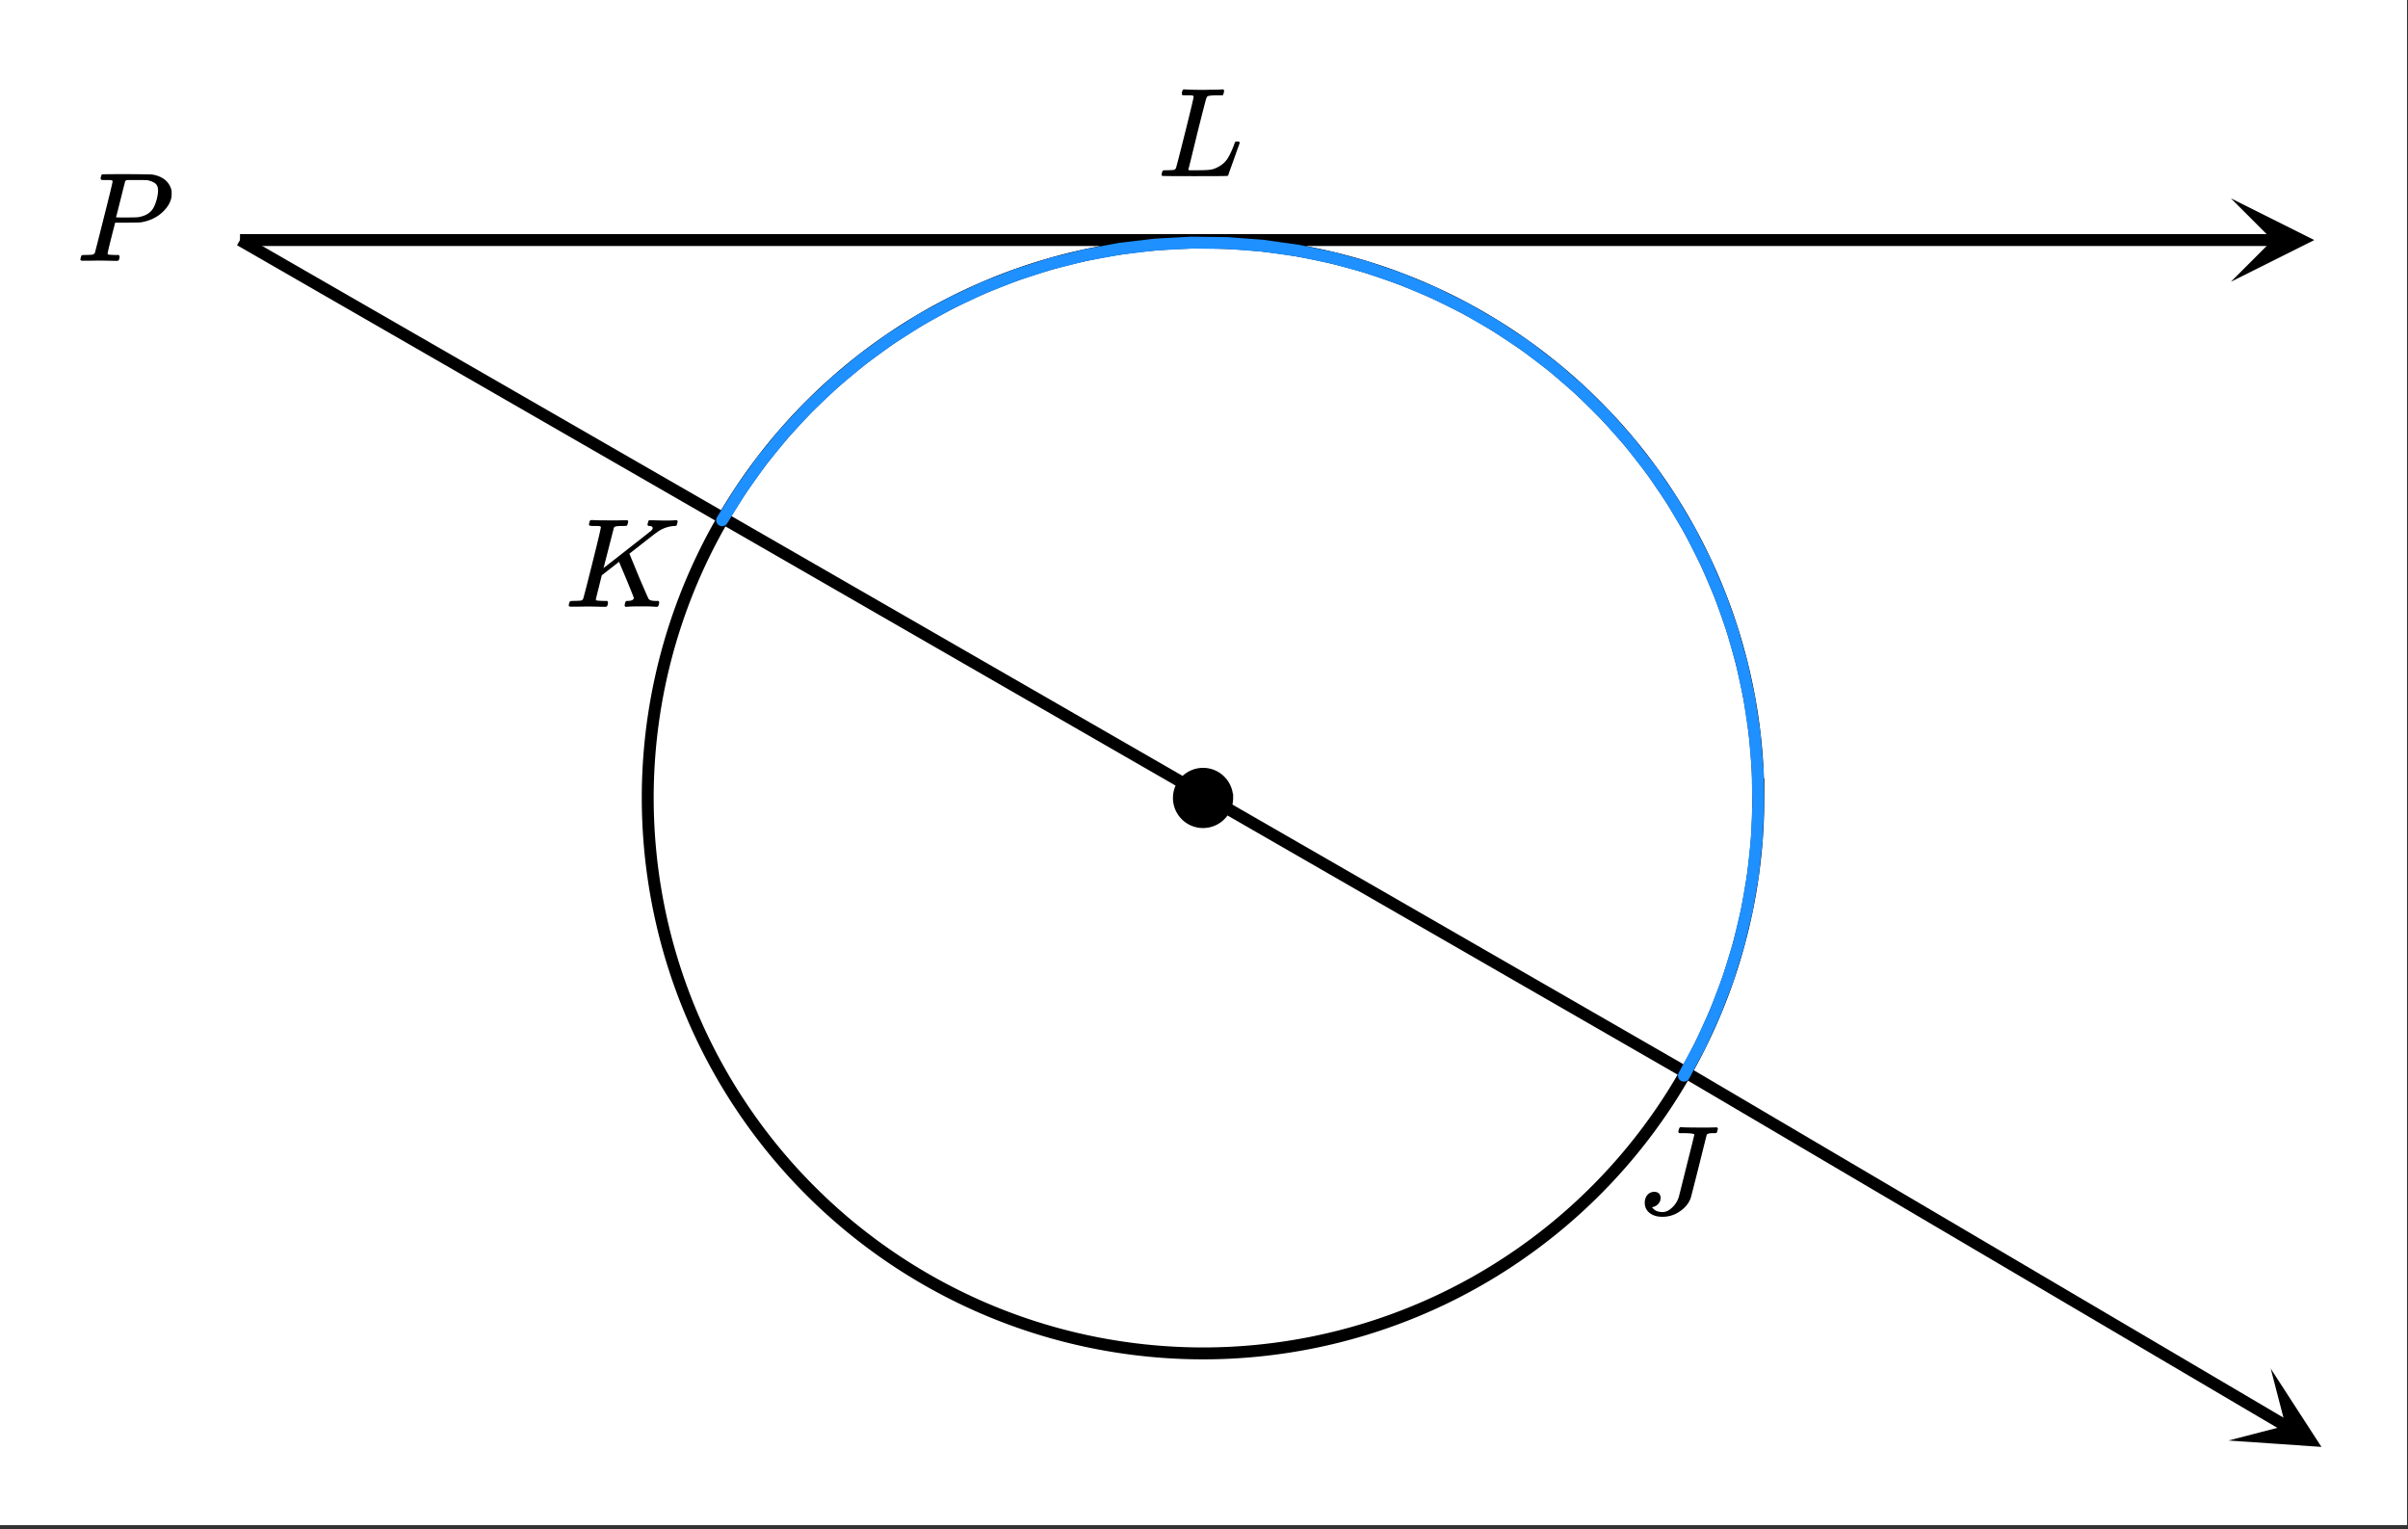
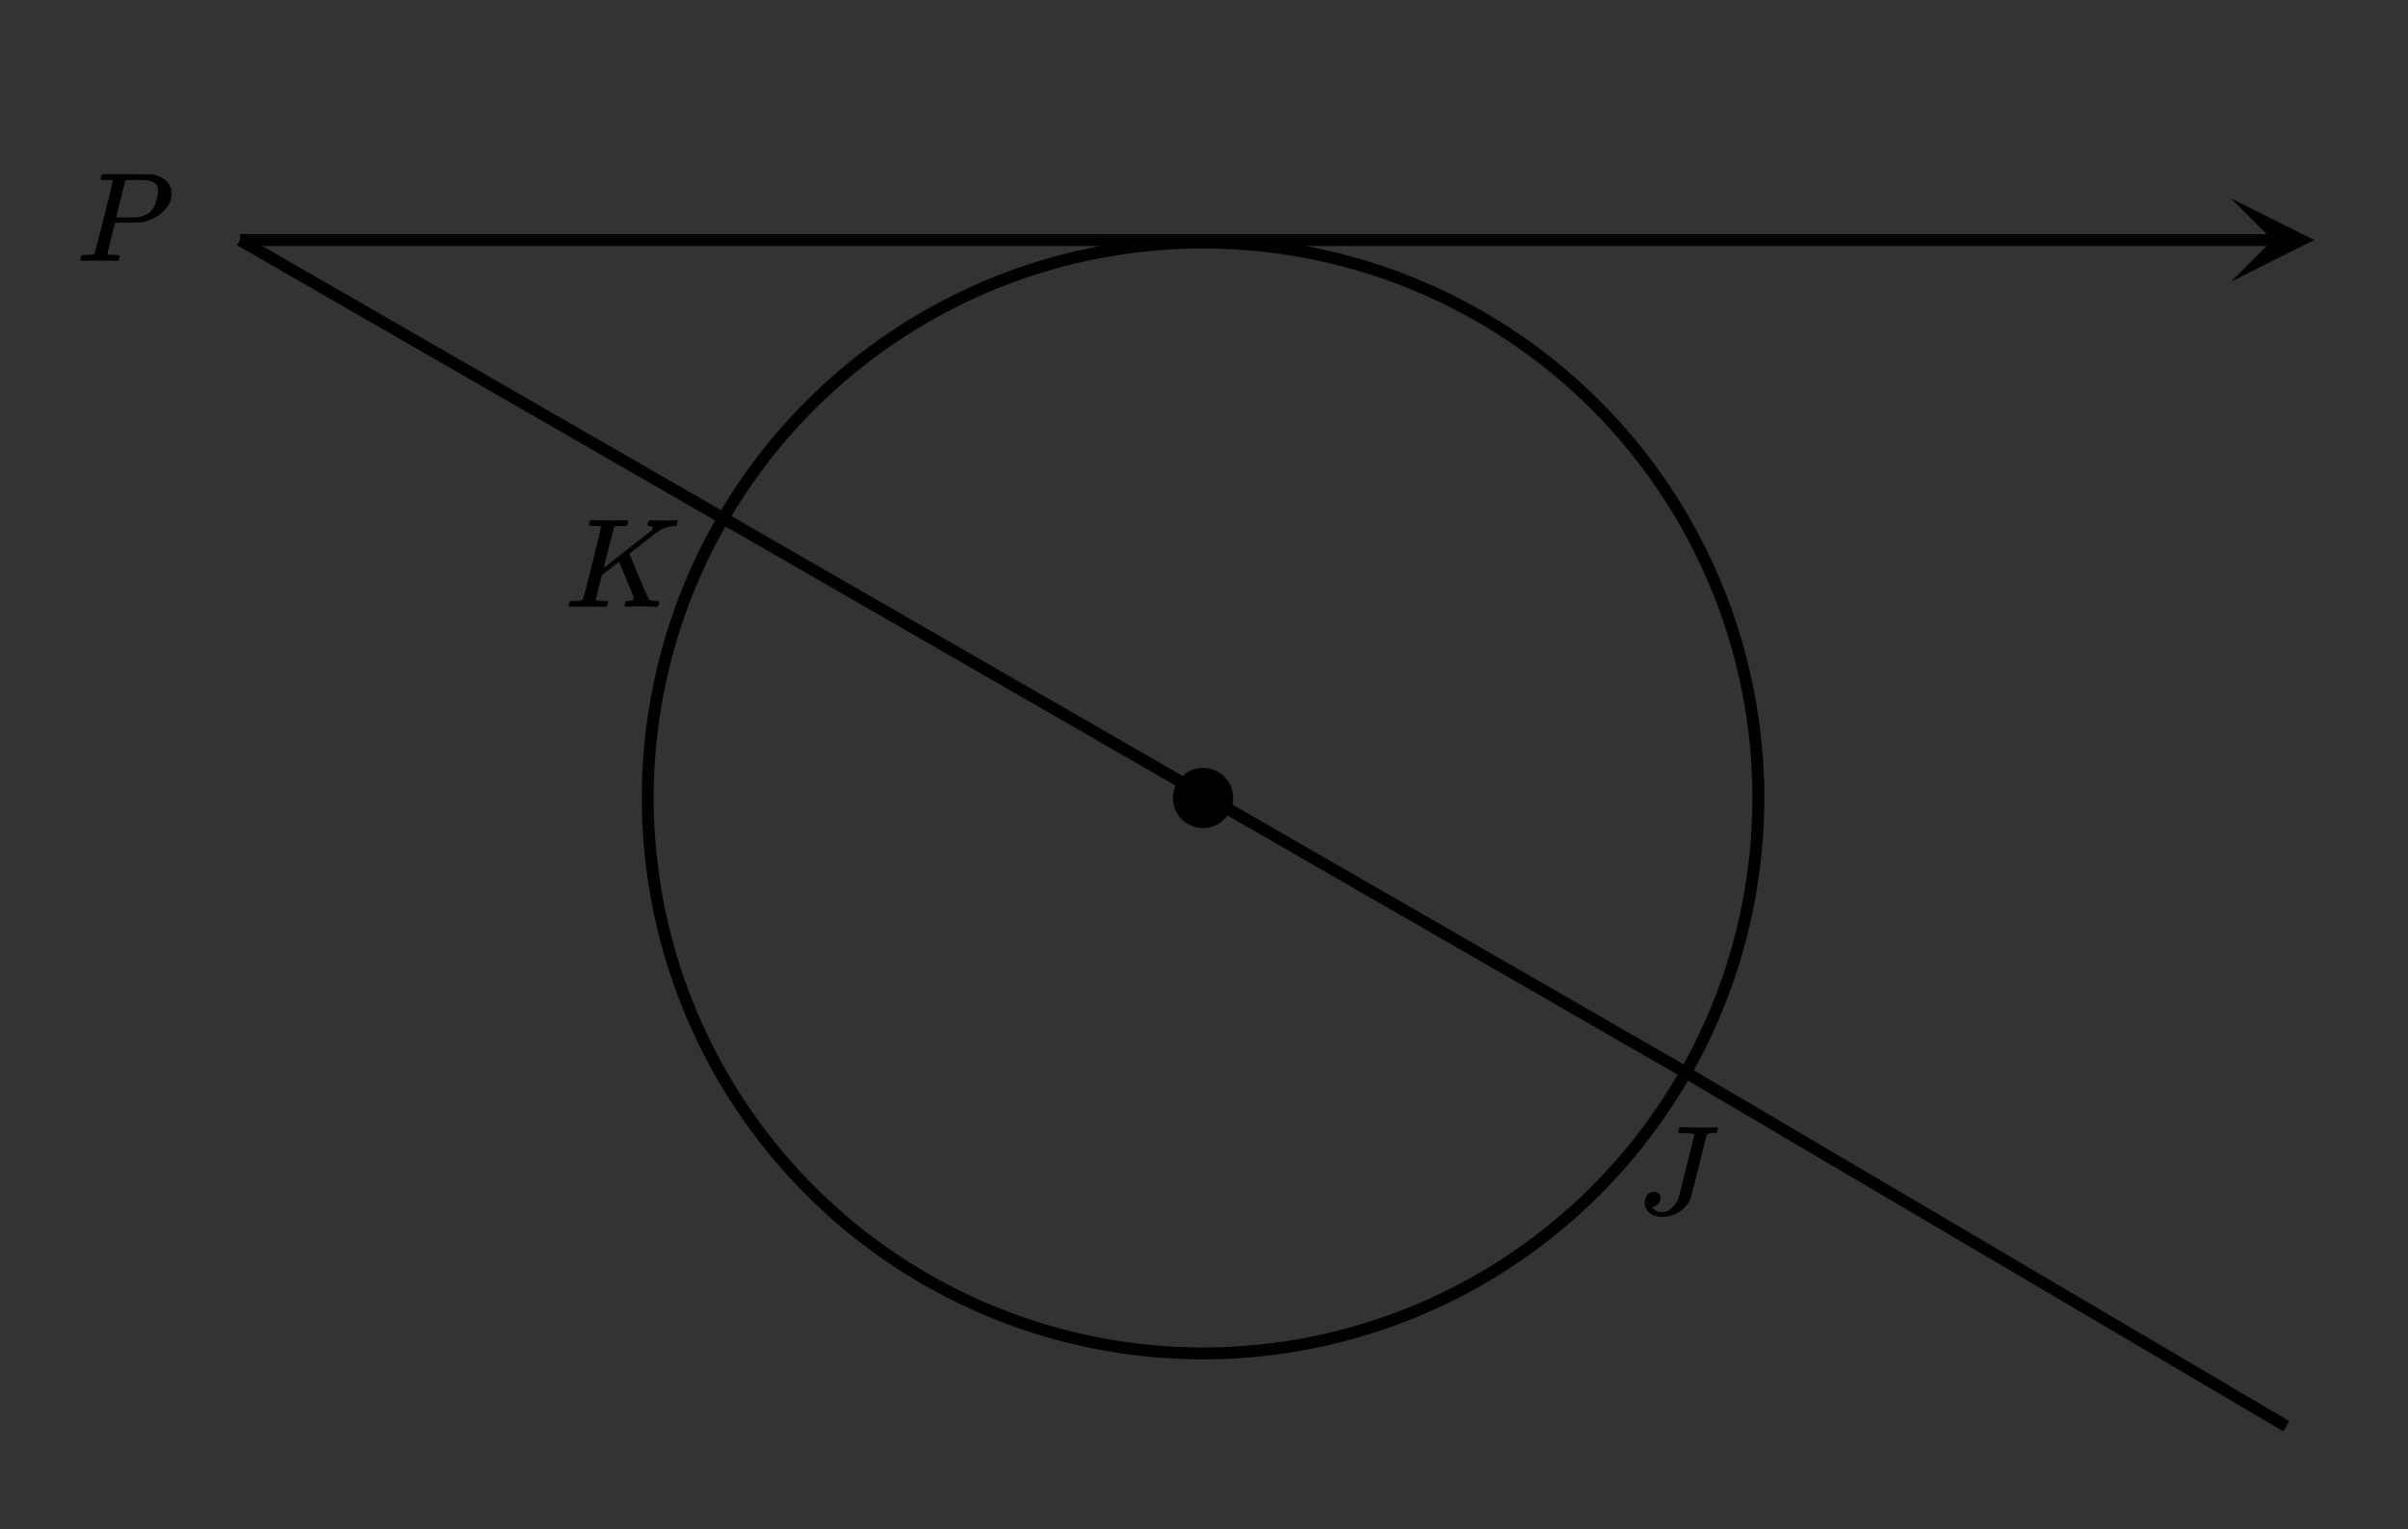
<svg xmlns="http://www.w3.org/2000/svg" xmlns:xlink="http://www.w3.org/1999/xlink" width="340.16" height="216" viewBox="0 0 255.12 162">
  <rect x="0" y="0" width="255.12" height="162" fill="#333333" stroke="none" />
  <defs>
    <symbol overflow="visible" id="e">
      <path d="M3.828-8.453c0-.008-.008-.02-.015-.031 0-.008-.012-.016-.032-.016-.023-.008-.043-.02-.062-.031a.156.156 0 0 0-.078-.016.392.392 0 0 0-.094-.015h-.484c-.305 0-.47-.032-.5-.094 0-.031.007-.11.03-.235.04-.164.083-.257.126-.28a1.02 1.02 0 0 1 .234-.017c.363.024.973.032 1.828.032h.89c.384-.008.661-.016.829-.016.145 0 .219.04.219.11a.915.915 0 0 1-.032.187c-.042.18-.085.273-.125.281-.03.024-.171.031-.421.031-.493 0-.774.032-.844.094-.031.012-.063.043-.094.094L4.11-4.109c.008 0 .836-.645 2.485-1.938C8.238-7.336 9.082-8 9.125-8.03c.125-.125.188-.227.188-.313 0-.133-.118-.207-.344-.219-.137 0-.203-.05-.203-.156 0-.02.015-.082.046-.187.032-.114.047-.18.047-.203.032-.04.11-.063.235-.063.144 0 .383.008.719.016.332.011.609.015.828.015.488 0 .82-.007 1-.03.132-.009.218-.005.25.015.039.011.062.047.062.11 0 .042-.015.12-.047.233a1.935 1.935 0 0 0-.047.172c-.03.055-.12.079-.265.079a3.387 3.387 0 0 0-1.828.671l-.157.11c-.023.011-.484.37-1.39 1.078-.906.71-1.367 1.07-1.375 1.078l.125.297.375.906.468 1.14C8.489-1.694 8.848-.878 8.892-.827c.02.023.039.043.062.062.125.094.352.141.688.141h.28C9.974-.562 10-.52 10-.5c.008.012 0 .094-.031.25a.464.464 0 0 1-.14.25h-.142a15.298 15.298 0 0 0-1.28-.047c-1.063 0-1.68.016-1.845.047h-.125c-.062-.05-.093-.086-.093-.11 0-.019.008-.1.031-.25a.558.558 0 0 1 .094-.218c.031-.031.086-.047.172-.047.445 0 .671-.11.671-.328 0-.04-.261-.692-.78-1.953l-.782-1.86-.922.72-.906.702-.313 1.266c-.21.824-.312 1.258-.312 1.297 0 .054.015.086.047.094.062.03.304.054.734.062H4.5a.57.57 0 0 1 .078.156.888.888 0 0 1-.094.406.339.339 0 0 1-.218.063c-.157 0-.434-.004-.829-.016-.386-.007-.726-.015-1.015-.015-.293 0-.625.008-1 .015H.656C.54-.016.47-.036.437-.078.426-.118.422-.141.422-.141c0-.02.008-.086.031-.203.04-.133.078-.21.11-.234.039-.031.144-.047.312-.047.238 0 .508-.008.813-.031.125-.031.207-.086.25-.172.03-.031.351-1.274.968-3.735.614-2.457.922-3.753.922-3.89zm0 0" />
    </symbol>
    <symbol overflow="visible" id="f">
      <path d="M6.016-8.406c0-.102-.418-.156-1.25-.156h-.344c-.055-.051-.086-.094-.094-.126-.012-.03.004-.113.047-.25a.554.554 0 0 1 .125-.25h.234c.364.024 1.02.032 1.97.032h.874c.352-.008.602-.016.75-.016.094 0 .145.024.156.063.02.043.032.062.032.062a.983.983 0 0 1-.047.188c-.031.148-.063.234-.094.265-.031.024-.117.031-.25.031H8c-.398 0-.621.063-.672.188A546.91 546.91 0 0 0 6.5-5.062c-.563 2.23-.852 3.351-.86 3.359-.187.543-.562 1.012-1.124 1.406a3.18 3.18 0 0 1-1.891.594c-.555 0-1-.137-1.344-.406a1.332 1.332 0 0 1-.515-1.079c0-.312.086-.582.265-.812a.927.927 0 0 1 .75-.344c.395 0 .617.2.672.594 0 .262-.078.48-.234.656a.99.99 0 0 1-.563.344c-.074.023-.11.04-.11.047 0 .012.032.047.095.11.226.261.566.39 1.015.39.332 0 .66-.149.985-.453.332-.301.57-.664.718-1.094.032-.102.313-1.223.844-3.36.54-2.132.813-3.234.813-3.296zm0 0" />
    </symbol>
    <symbol overflow="visible" id="g">
-       <path d="M3.828-8.453c0-.008-.008-.02-.015-.031 0-.008-.012-.016-.032-.016-.023-.008-.043-.02-.062-.031a.156.156 0 0 0-.078-.016.392.392 0 0 0-.094-.015h-.484c-.211 0-.34-.004-.391-.016a.126.126 0 0 1-.094-.078c-.012-.031-.008-.114.016-.25.039-.164.082-.254.125-.266a.954.954 0 0 1 .203-.015c.476.03 1.047.046 1.703.046h.531c.239-.007.41-.015.516-.015h.484c.196-.008.348-.016.453-.016.102-.008.172-.015.204-.015h.156c.05.054.078.09.078.109.008.023 0 .105-.031.25a.76.76 0 0 1-.11.265h-.515c-.618 0-.98.04-1.094.11-.063.043-.125.172-.188.39-.062.22-.367 1.403-.906 3.547-.137.586-.289 1.204-.453 1.86a95.478 95.478 0 0 1-.36 1.469l-.124.484c0 .043.039.07.125.078h.796c.665 0 1.141-.02 1.422-.063.29-.039.602-.16.938-.359.363-.207.656-.484.875-.828.219-.344.437-.8.656-1.375.063-.188.11-.313.14-.375.04-.031.118-.047.235-.047h.172a.57.57 0 0 1 .078.156c0 .012-.094.274-.281.782-.18.511-.371 1.054-.578 1.625-.211.574-.324.902-.344.984-.031.055-.059.086-.078.094C7.398-.008 6.242 0 3.953 0 1.672 0 .516-.008.484-.031c-.03-.02-.046-.055-.046-.11 0-.062.003-.125.015-.187.05-.164.098-.258.14-.281a.954.954 0 0 1 .204-.016h.078c.238 0 .508-.008.813-.031.125-.031.207-.086.25-.172.03-.031.351-1.274.968-3.735.614-2.457.922-3.753.922-3.89zm0 0" />
-     </symbol>
+       </symbol>
    <symbol overflow="visible" id="h">
      <path d="M3.86-8.453c0-.008-.008-.02-.016-.031a.084.084 0 0 0-.047-.016c-.012-.008-.027-.02-.047-.031-.023-.008-.047-.016-.078-.016a.392.392 0 0 0-.094-.015h-.484c-.219 0-.356-.004-.406-.016a.183.183 0 0 1-.094-.094.37.37 0 0 1 .015-.187c.051-.188.086-.286.11-.297.031-.02.906-.031 2.625-.031 1.695.011 2.61.027 2.734.046.52.086.957.266 1.313.547.351.281.586.653.703 1.11.008.054.015.171.015.359 0 .219-.011.367-.03.438-.106.511-.392.996-.86 1.453-.625.617-1.422 1-2.39 1.156-.075.012-.548.023-1.423.031H4.125l-.406 1.594c-.262 1.043-.39 1.594-.39 1.656 0 .063.007.102.03.11.063.03.313.054.75.062h.407a.57.57 0 0 1 .078.156.888.888 0 0 1-.094.406C4.457-.02 4.39 0 4.297 0c-.156 0-.434-.004-.828-.016-.387-.007-.727-.015-1.016-.015-.293 0-.625.008-1 .015H.687C.57-.016.5-.036.47-.078.445-.118.438-.141.438-.141c0-.02.015-.086.046-.203.032-.133.063-.21.094-.234.04-.031.149-.047.328-.047.239 0 .504-.008.797-.031a.41.41 0 0 0 .266-.172c.02-.031.336-1.274.953-3.735.625-2.457.937-3.753.937-3.89zm4.812 1c0-.344-.102-.594-.297-.75-.2-.156-.48-.27-.844-.344a19.587 19.587 0 0 0-1.078-.015H5.437c-.117.011-.199.054-.25.124-.011.055-.101.403-.265 1.047-.156.637-.313 1.258-.469 1.86a21.21 21.21 0 0 1-.234.906c0 .023.363.031 1.093.031.75-.008 1.16-.02 1.235-.031.601-.094 1.066-.313 1.39-.656.239-.239.442-.672.61-1.297.082-.363.125-.656.125-.875zm0 0" />
    </symbol>
    <clipPath id="a">
      <path d="M0 0h255v161.523H0zm0 0" />
    </clipPath>
    <clipPath id="b">
      <path d="M236.355 21.008H246V30h-9.645zm0 0" />
    </clipPath>
    <clipPath id="c">
-       <path d="M236 144h10v10h-10zm0 0" />
-     </clipPath>
+       </clipPath>
    <clipPath id="d">
      <path d="M240.578 144.965l44.957 26.476-26.473 44.954-44.957-26.473zm0 0" />
    </clipPath>
  </defs>
  <g clip-path="url(#a)" fill="#fff">
-     <path d="M0 0h255v162.273H0zm0 0" />
-     <path d="M0 0h255v162.273H0zm0 0" />
-   </g>
+     </g>
  <path d="M186.29 84.52c0 1.925-.095 3.847-.282 5.765a59.895 59.895 0 0 1-.848 5.711 58.694 58.694 0 0 1-5.816 16.254 59.295 59.295 0 0 1-2.969 4.953 58.532 58.532 0 0 1-7.316 8.914 58.532 58.532 0 0 1-8.914 7.316 58.255 58.255 0 0 1-4.953 2.97c-1.7.91-3.438 1.73-5.22 2.468a58.912 58.912 0 0 1-22.516 4.48 59.228 59.228 0 0 1-11.475-1.132 58.694 58.694 0 0 1-16.254-5.817 58.255 58.255 0 0 1-4.954-2.968 58.532 58.532 0 0 1-8.914-7.317 58.532 58.532 0 0 1-7.316-8.914 58.256 58.256 0 0 1-2.969-4.953c-.91-1.7-1.73-3.437-2.468-5.219a58.694 58.694 0 0 1-3.348-11.035 59.228 59.228 0 0 1-1.133-11.477A58.853 58.853 0 0 1 81.98 47.196a59.107 59.107 0 0 1 8.157-8.156 59.514 59.514 0 0 1 4.636-3.437 59.295 59.295 0 0 1 4.954-2.97c1.699-.905 3.437-1.73 5.218-2.468a58.694 58.694 0 0 1 11.035-3.348 59.895 59.895 0 0 1 5.711-.847 59.223 59.223 0 0 1 11.536 0 58.912 58.912 0 0 1 21.965 6.664c1.699.91 3.351 1.898 4.953 2.969a59.514 59.514 0 0 1 4.636 3.437 59.107 59.107 0 0 1 8.157 8.156 58.532 58.532 0 0 1 3.437 4.637 59.295 59.295 0 0 1 2.969 4.953c.906 1.7 1.73 3.438 2.469 5.219a58.912 58.912 0 0 1 4.195 16.746c.187 1.918.281 3.84.281 5.77zm0 0M25.426 25.426h101.7M127.125 25.426h113.738" fill="none" stroke-width="1.262" stroke="#000" />
  <g clip-path="url(#b)">
    <path d="M236.355 21.008l8.836 4.418-8.836 4.418 4.418-4.418zm0 0" />
  </g>
  <path d="M25.426 25.426l153.297 88.238M178.723 113.664l63.496 37.395" fill="none" stroke-width="1.262" stroke="#000" />
  <g clip-path="url(#c)">
    <g clip-path="url(#d)">
      <path d="M240.578 144.965l5.371 8.289-9.851-.676 6.047-1.566zm0 0" />
    </g>
  </g>
-   <path d="M178.406 113.934l1.782-3.325 1.562-3.433 1.34-3.524 1.113-3.605.88-3.664.64-3.719.402-3.75.16-3.766-.078-3.773-.324-3.758-.563-3.726-.796-3.688-1.036-3.625-1.265-3.555-1.489-3.464-1.71-3.36-1.918-3.246-2.125-3.117-2.32-2.973-2.505-2.82-2.683-2.652-2.844-2.473-3-2.29-3.137-2.089-3.265-1.887-3.38-1.672-3.48-1.453-3.566-1.226-3.64-.996-3.692-.762-3.735-.52-3.761-.28-3.77-.044-3.77.203-3.742.442-3.71.68-3.657.917-3.593 1.153-3.512 1.375-3.414 1.601-3.305 1.817-3.184 2.023-3.046 2.223-2.895 2.414-2.738 2.594-2.567 2.765-2.382 2.922-2.188 3.07-1.992 3.204" fill="none" stroke-width="1.262" stroke-linecap="round" stroke-linejoin="round" stroke="#1e90ff" />
  <path d="M130.227 84.52c0 .367-.07.718-.211 1.058-.14.34-.34.637-.602.899a2.74 2.74 0 0 1-.898.597c-.336.14-.692.211-1.059.211s-.719-.07-1.058-.21a2.825 2.825 0 0 1-.899-.598 2.782 2.782 0 0 1-.809-1.957c0-.368.07-.723.211-1.059a2.773 2.773 0 0 1 2.555-1.71c.367 0 .723.07 1.059.21.34.14.64.34.898.602.262.257.461.558.602.898.14.336.21.691.21 1.059zm0 0" stroke-width=".841" stroke="#000" />
  <use xlink:href="#e" x="59.836" y="64.273" />
  <use xlink:href="#f" x="173.49" y="128.584" />
  <use xlink:href="#g" x="122.639" y="18.658" />
  <use xlink:href="#h" x="8.074" y="27.631" />
</svg>